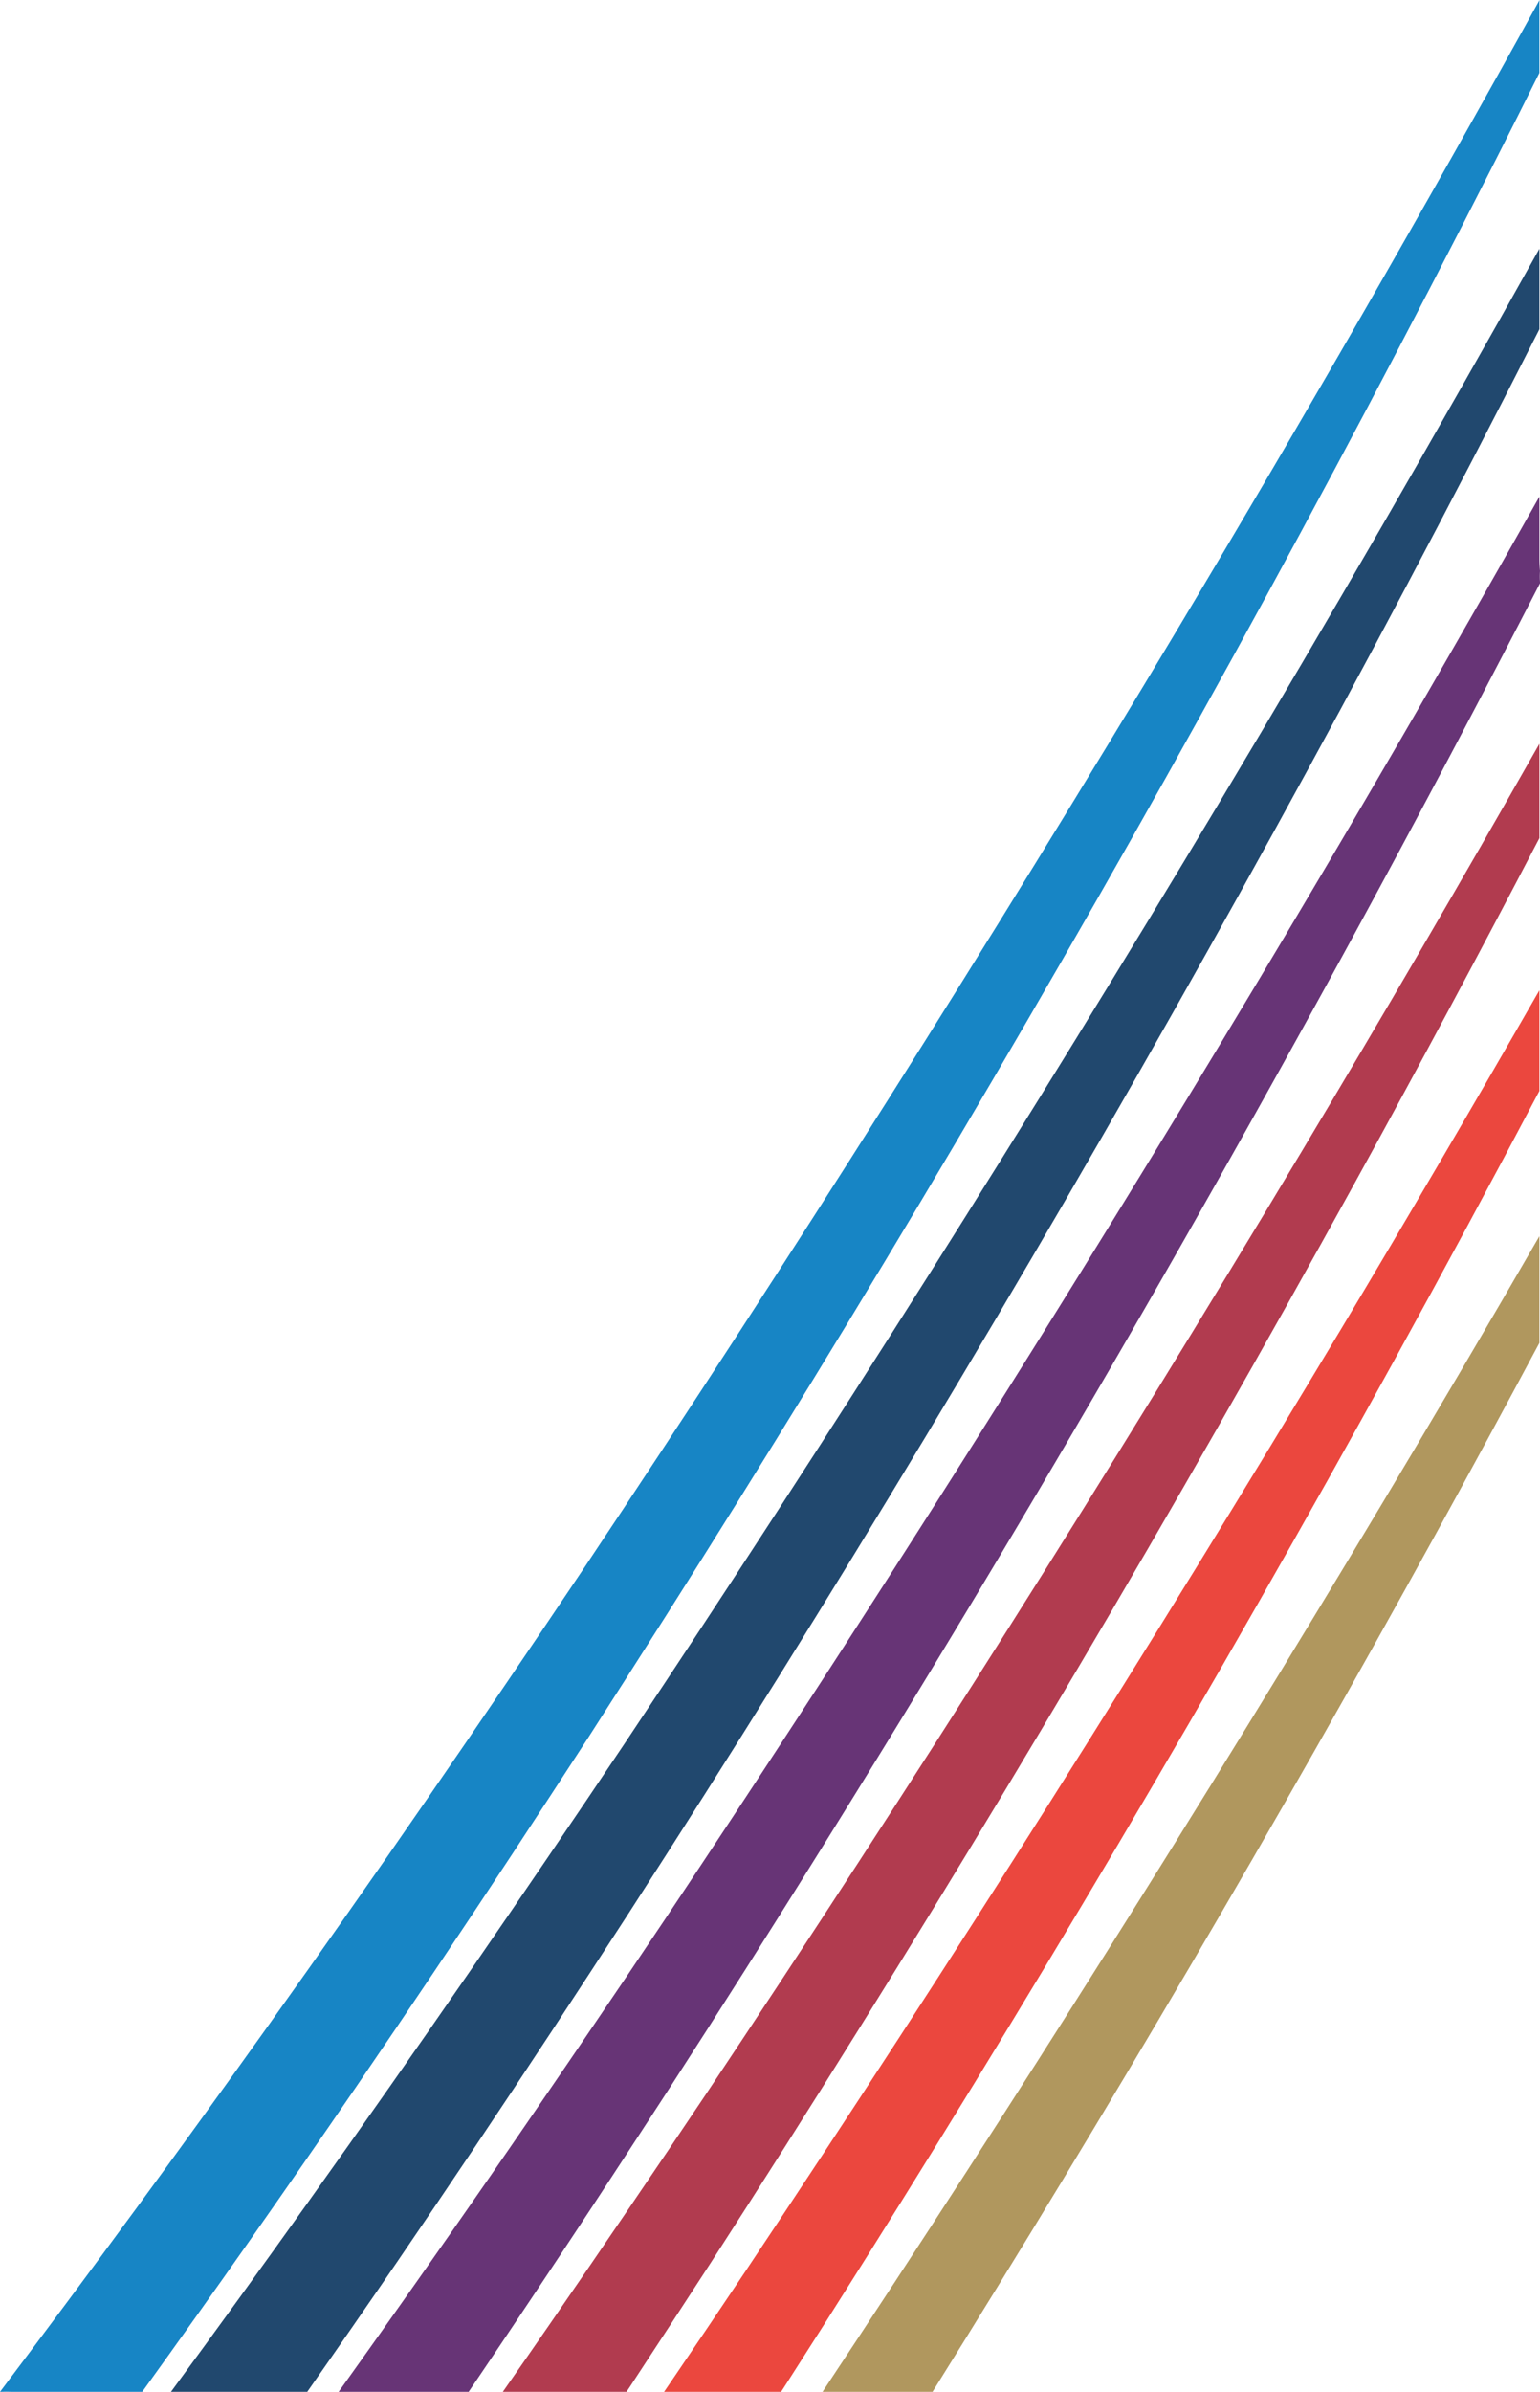
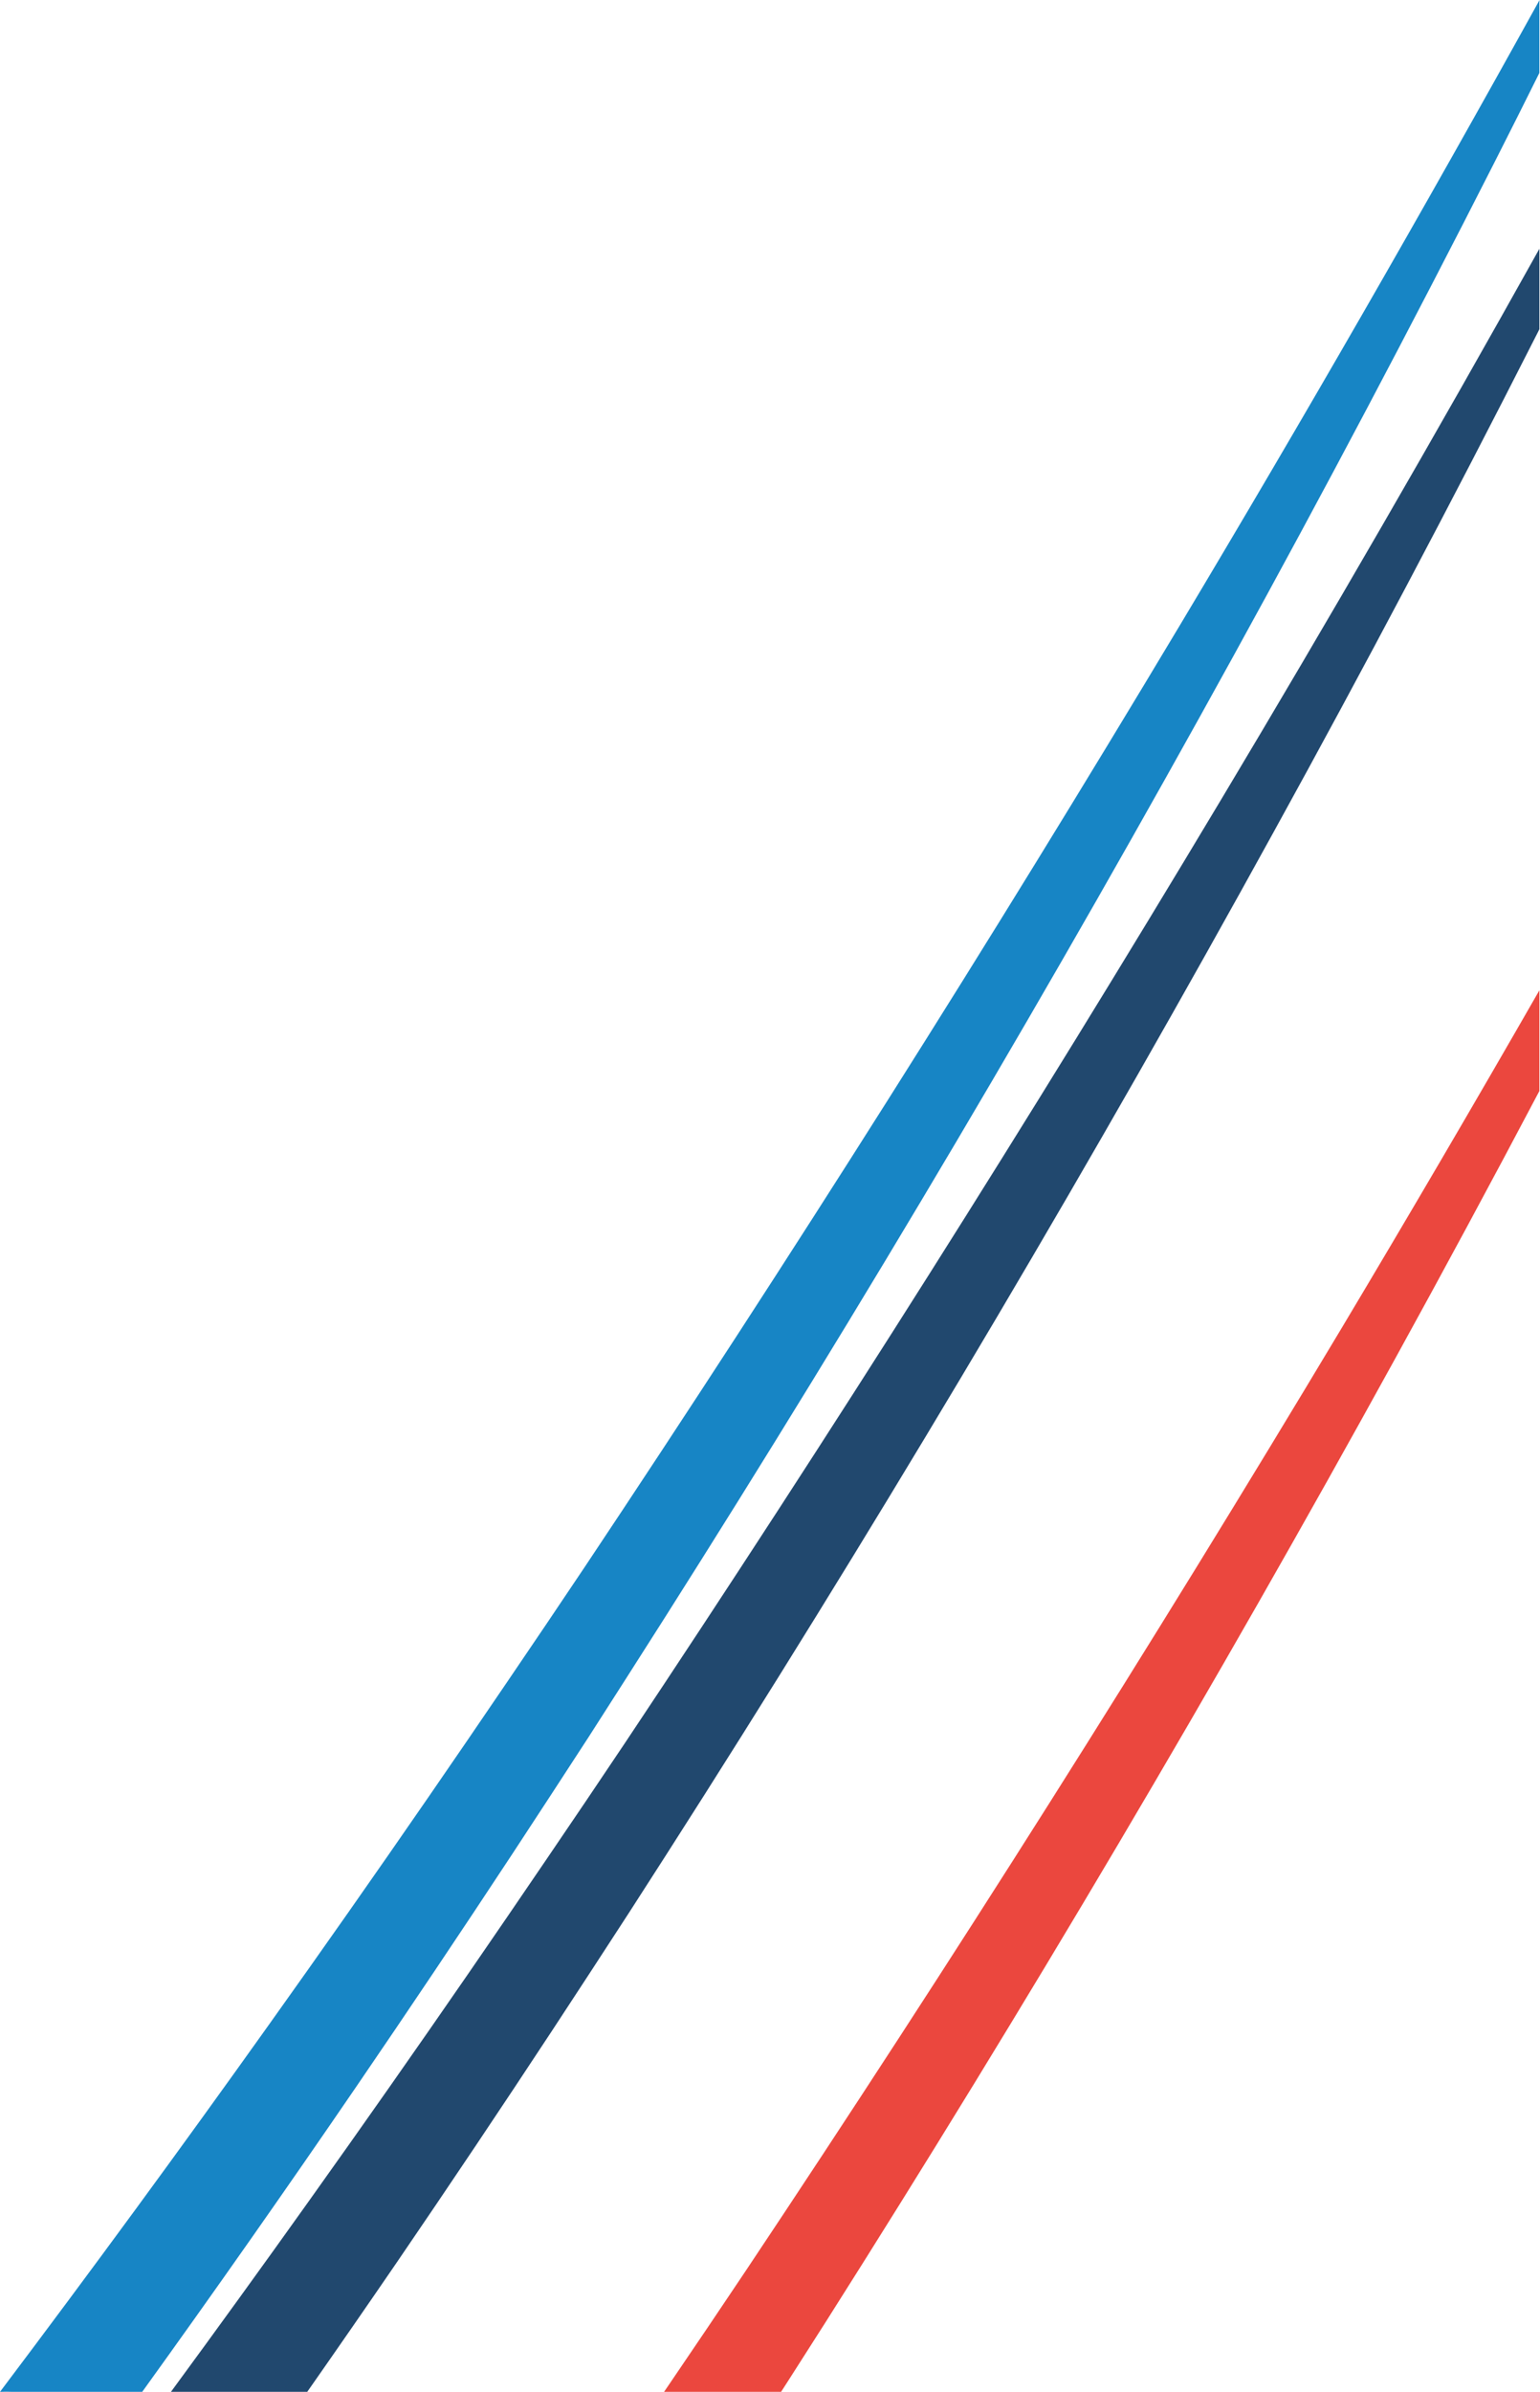
<svg xmlns="http://www.w3.org/2000/svg" viewBox="0 0 641.59 995.94">
  <defs>
    <style>.cls-1{fill:#b0975e;}.cls-2{fill:#eb473e;}.cls-3{fill:#b13b4f;}.cls-4{fill:#673476;}.cls-5{fill:#21486e;}.cls-6{fill:#1785c5;}</style>
  </defs>
  <title>Ресурс 6</title>
  <g id="Слой_2" data-name="Слой 2">
    <g id="Rainbow_Mask" data-name="Rainbow Mask">
      <g id="Rainbow_Mask-2" data-name="Rainbow Mask">
        <g id="Rainbow">
-           <path class="cls-1" d="M641.33,514.75Q609,570.68,575.78,626.12,463.42,813.76,342.67,995.94H388.5q109.7-175.68,209.57-357,21.88-39.74,43.26-79.75Z" />
          <path class="cls-2" d="M641.33,412.36Q600.8,483,559,552.92,439.64,752.18,310.86,945.29l-16.17,24.07-16.27,24-1.76,2.58h48.75l2.89-4.49L344,966.86Q468.85,769.93,581.25,565.72q30.54-55.46,60.08-111.44Z" />
-           <path class="cls-3" d="M641.33,309.72q-48.63,85.57-99.18,170Q422.83,679,294.05,872.09l-16.18,24.07-16.27,24q-16.29,24-32.74,47.86-9.65,14-19.39,27.92H261c1-1.45,1.92-2.89,2.87-4.34q16-24.36,31.88-48.83l15.76-24.53,15.66-24.58Q452,696.73,564.44,492.52,603.71,421.2,641.33,349Z" />
-           <path class="cls-4" d="M641.59,237.76c-.16-1.76-.26-3.52-.26-5.27V206.8q-56.69,100.67-116,199.72Q406,605.78,277.23,798.89L261.05,823l-16.26,24q-16.31,24-32.74,47.86-32.91,47.73-66.58,94.92-2.21,3.1-4.43,6.2h54.17Q221.39,957.33,247,918.4q16-24.36,31.87-48.83L294.67,845l15.66-24.58Q435.22,623.52,547.62,419.32q48.24-87.6,94-176.52A36.86,36.86,0,0,1,641.59,237.76Z" />
          <path class="cls-5" d="M641.33,103.59Q576.65,219.5,508.51,333.32,389.18,532.58,260.42,725.69l-16.18,24.07-16.27,24q-16.31,24-32.74,47.86-32.91,47.73-66.57,94.92-28.44,39.91-57.44,79.4H128q18.78-26.84,37.28-53.85,32.91-48.17,64.95-96.89,16-24.36,31.87-48.83l15.76-24.53,15.67-24.58Q418.41,550.33,530.8,346.12q56.21-102,108.94-205.89c.54-1,1.06-2.1,1.59-3.15Z" />
          <path class="cls-6" d="M641.33,2.49c0-.83,0-1.66.07-2.49Q568.74,131.39,491.7,260.12,372.38,459.37,243.6,652.49l-16.18,24.07-16.27,24q-16.29,24-32.74,47.86-32.9,47.73-66.57,94.92Q56.93,920.41,0,995.94c1.73-.06,3.48-.07,5.25,0h54q45.38-63,89.17-127.05,32.93-48.17,65-96.89,16-24.36,31.88-48.83L261,698.64l15.66-24.58Q401.59,477.13,514,272.92,570.18,170.87,622.93,67q9.27-18.28,18.4-36.64Z" />
        </g>
      </g>
    </g>
  </g>
</svg>